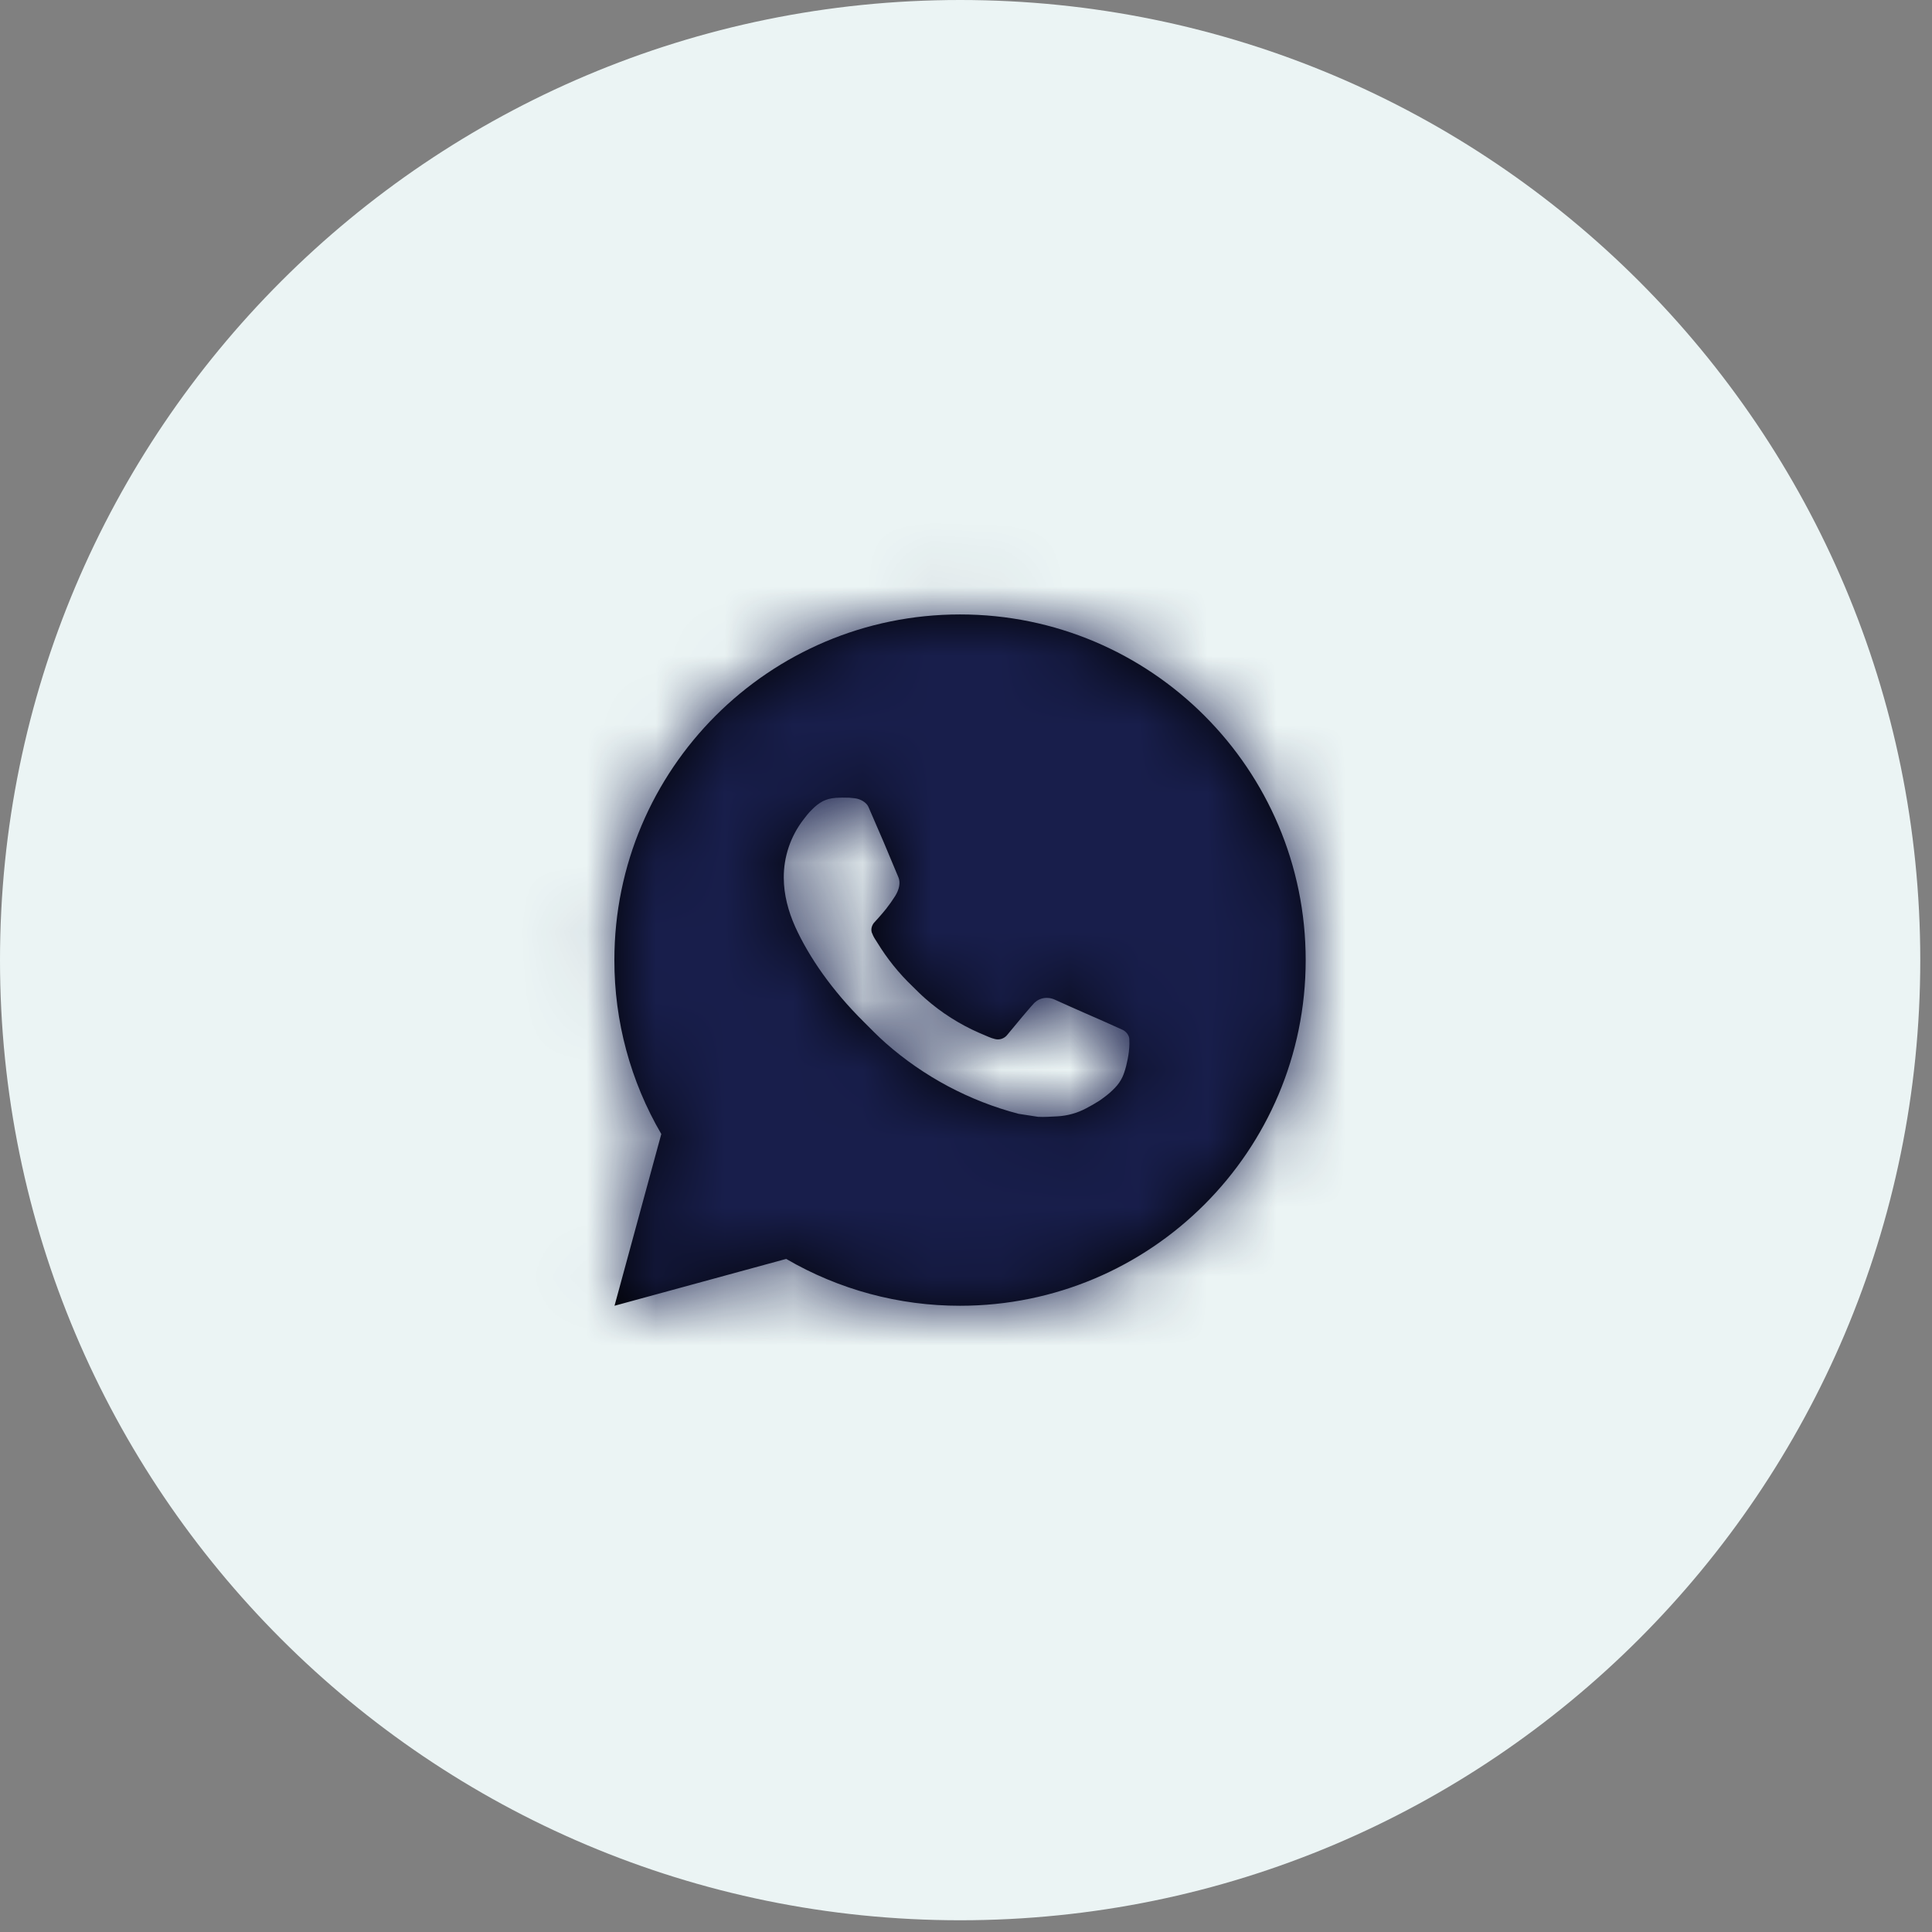
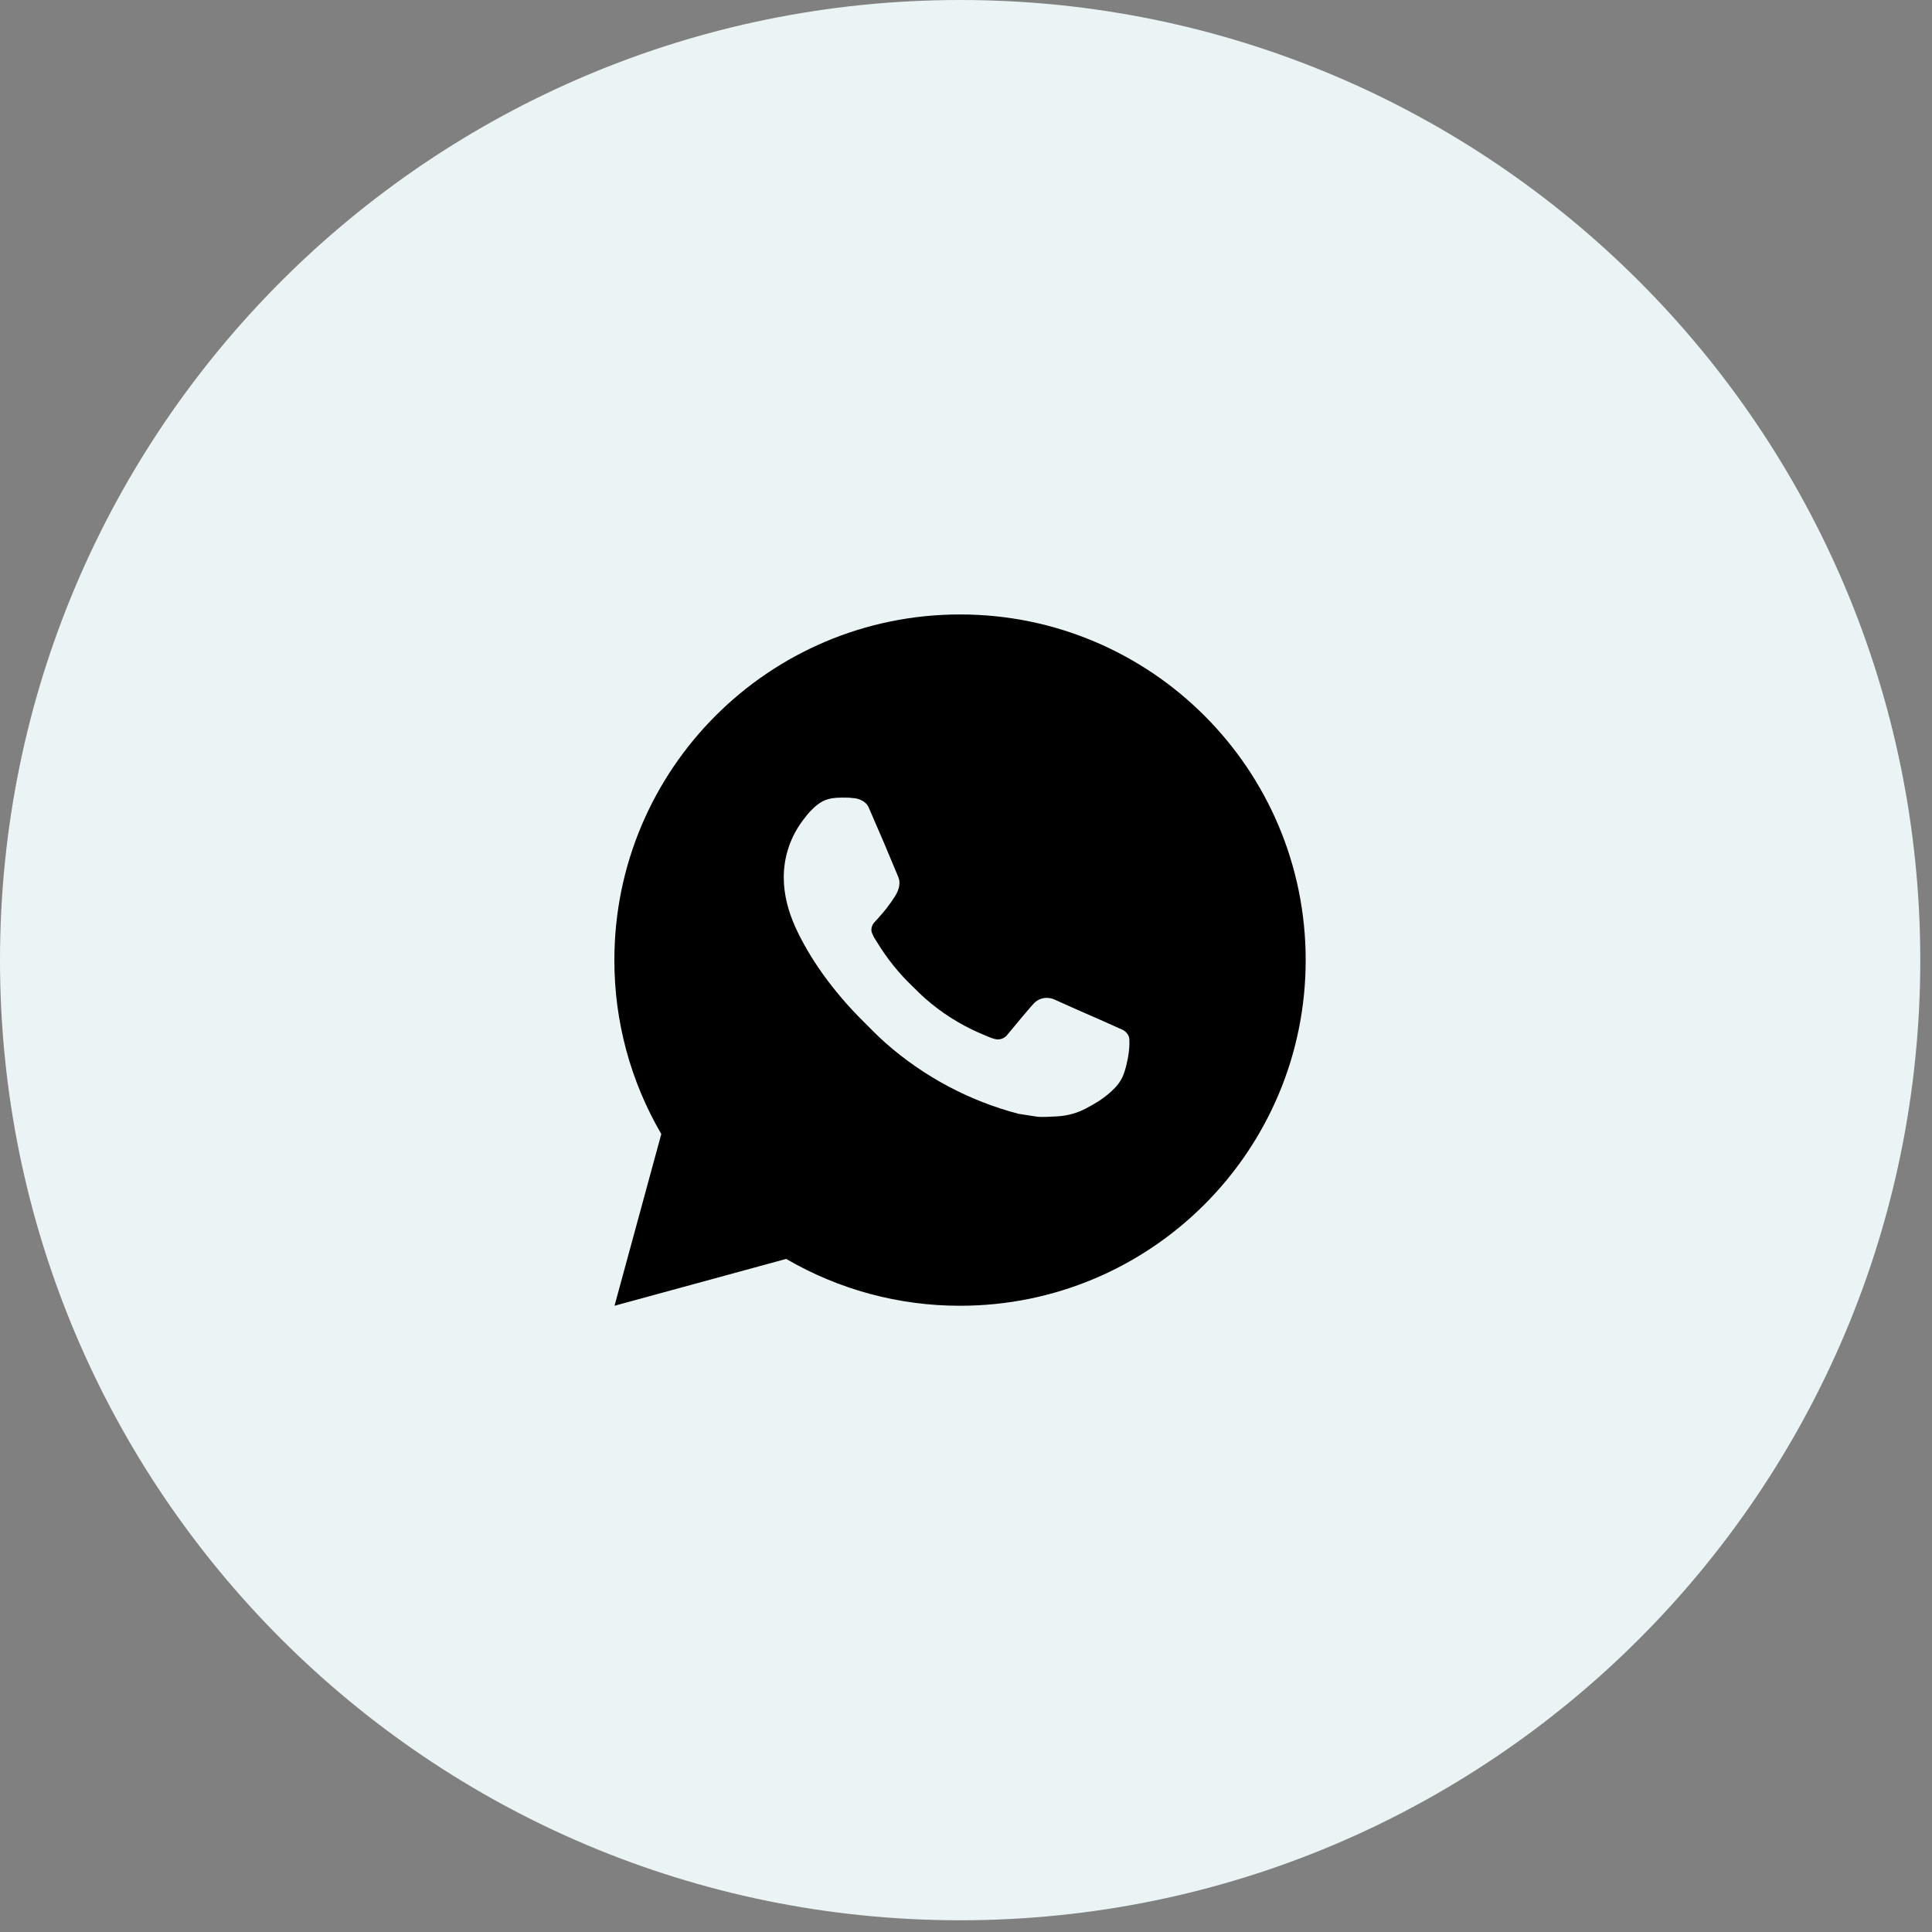
<svg xmlns="http://www.w3.org/2000/svg" width="28" height="28" viewBox="0 0 28 28" fill="none">
  <rect x="0" y="0" width="28" height="28" fill="#808080" stroke="none" />
  <path fill-rule="evenodd" clip-rule="evenodd" d="M13.915 27.83C21.6 27.83 27.83 21.6 27.83 13.915C27.83 6.23 21.6 0 13.915 0C6.23 0 0 6.23 0 13.915C0 21.6 6.23 27.83 13.915 27.83Z" fill="#EBF4F4" />
  <path d="M8.906 18.924L9.584 16.435C9.137 15.67 8.903 14.8 8.904 13.914C8.904 11.148 11.147 8.905 13.914 8.905C16.68 8.905 18.923 11.148 18.923 13.914C18.923 16.681 16.68 18.924 13.914 18.924C13.028 18.925 12.159 18.691 11.394 18.245L8.906 18.924ZM12.106 11.564C12.041 11.568 11.978 11.585 11.92 11.614C11.866 11.645 11.816 11.683 11.773 11.728C11.713 11.785 11.678 11.834 11.642 11.881C11.457 12.122 11.357 12.418 11.359 12.722C11.36 12.967 11.424 13.206 11.524 13.43C11.729 13.882 12.066 14.36 12.512 14.803C12.619 14.91 12.723 15.017 12.836 15.117C13.389 15.604 14.048 15.955 14.76 16.142L15.045 16.186C15.137 16.191 15.23 16.183 15.323 16.179C15.469 16.171 15.612 16.132 15.741 16.063C15.806 16.029 15.87 15.993 15.932 15.953C15.932 15.953 15.954 15.939 15.995 15.908C16.063 15.858 16.104 15.822 16.16 15.764C16.202 15.721 16.238 15.67 16.266 15.612C16.305 15.531 16.344 15.375 16.36 15.245C16.372 15.146 16.368 15.092 16.367 15.058C16.365 15.005 16.32 14.949 16.272 14.926L15.98 14.795C15.98 14.795 15.544 14.605 15.278 14.484C15.25 14.472 15.22 14.465 15.19 14.463C15.155 14.46 15.121 14.464 15.088 14.475C15.055 14.486 15.025 14.503 15 14.527V14.526C14.998 14.526 14.964 14.554 14.602 14.993C14.581 15.021 14.553 15.042 14.52 15.054C14.487 15.066 14.451 15.067 14.418 15.058C14.385 15.05 14.353 15.039 14.322 15.025C14.26 14.999 14.238 14.989 14.196 14.971L14.193 14.97C13.907 14.845 13.641 14.676 13.407 14.469C13.344 14.414 13.285 14.354 13.225 14.295C13.028 14.107 12.856 13.893 12.714 13.66L12.684 13.613C12.663 13.581 12.646 13.546 12.633 13.51C12.614 13.436 12.664 13.377 12.664 13.377C12.664 13.377 12.786 13.244 12.842 13.172C12.889 13.112 12.933 13.05 12.974 12.985C13.033 12.89 13.052 12.792 13.021 12.716C12.88 12.374 12.735 12.033 12.586 11.694C12.556 11.627 12.469 11.579 12.389 11.569C12.362 11.566 12.335 11.563 12.308 11.561C12.24 11.558 12.173 11.559 12.106 11.563V11.564Z" fill="black" />
  <mask id="mask0_947_1166" style="mask-type:luminance" maskUnits="userSpaceOnUse" x="8" y="8" width="11" height="11">
-     <path d="M13.913 8.905C16.68 8.905 18.923 11.148 18.923 13.915C18.923 16.681 16.68 18.923 13.913 18.923C13.028 18.925 12.158 18.691 11.394 18.245L8.906 18.923L9.583 16.435C9.137 15.67 8.903 14.8 8.904 13.915C8.904 11.148 11.146 8.905 13.913 8.905ZM12.105 11.563C12.041 11.567 11.978 11.585 11.92 11.614C11.866 11.645 11.816 11.683 11.773 11.728C11.712 11.785 11.678 11.834 11.642 11.881C11.457 12.122 11.357 12.418 11.358 12.722C11.36 12.967 11.423 13.206 11.523 13.429C11.728 13.881 12.066 14.36 12.511 14.803C12.618 14.91 12.723 15.017 12.836 15.117C13.389 15.603 14.048 15.955 14.76 16.142L15.044 16.185C15.137 16.19 15.23 16.184 15.323 16.179C15.469 16.172 15.611 16.132 15.74 16.063C15.806 16.029 15.87 15.992 15.932 15.953C15.932 15.953 15.954 15.939 15.995 15.908C16.063 15.858 16.104 15.822 16.16 15.763C16.202 15.72 16.238 15.669 16.266 15.612C16.305 15.53 16.343 15.374 16.359 15.245C16.371 15.146 16.368 15.092 16.366 15.058C16.364 15.005 16.32 14.949 16.271 14.925L15.979 14.794C15.967 14.789 15.54 14.603 15.278 14.484C15.25 14.472 15.22 14.465 15.19 14.463C15.155 14.46 15.12 14.463 15.088 14.474C15.055 14.485 15.025 14.503 15 14.527V14.526C14.998 14.526 14.964 14.554 14.602 14.993C14.581 15.021 14.552 15.043 14.52 15.054C14.487 15.066 14.451 15.067 14.417 15.058C14.384 15.049 14.352 15.038 14.321 15.025C14.259 14.999 14.238 14.989 14.195 14.97L14.192 14.969C13.906 14.844 13.641 14.675 13.406 14.468C13.343 14.413 13.285 14.353 13.225 14.295C13.027 14.107 12.856 13.893 12.714 13.66L12.684 13.613C12.662 13.581 12.646 13.546 12.633 13.51C12.615 13.44 12.659 13.383 12.663 13.377C12.663 13.377 12.785 13.243 12.842 13.171C12.889 13.111 12.933 13.049 12.974 12.985C13.033 12.89 13.052 12.792 13.021 12.716C12.88 12.374 12.734 12.033 12.585 11.694C12.555 11.627 12.468 11.578 12.389 11.569C12.362 11.566 12.335 11.563 12.308 11.561C12.24 11.558 12.173 11.558 12.105 11.563Z" fill="white" />
+     <path d="M13.913 8.905C16.68 8.905 18.923 11.148 18.923 13.915C18.923 16.681 16.68 18.923 13.913 18.923C13.028 18.925 12.158 18.691 11.394 18.245L8.906 18.923L9.583 16.435C9.137 15.67 8.903 14.8 8.904 13.915C8.904 11.148 11.146 8.905 13.913 8.905ZM12.105 11.563C12.041 11.567 11.978 11.585 11.92 11.614C11.866 11.645 11.816 11.683 11.773 11.728C11.712 11.785 11.678 11.834 11.642 11.881C11.457 12.122 11.357 12.418 11.358 12.722C11.36 12.967 11.423 13.206 11.523 13.429C11.728 13.881 12.066 14.36 12.511 14.803C12.618 14.91 12.723 15.017 12.836 15.117C13.389 15.603 14.048 15.955 14.76 16.142L15.044 16.185C15.137 16.19 15.23 16.184 15.323 16.179C15.469 16.172 15.611 16.132 15.74 16.063C15.806 16.029 15.87 15.992 15.932 15.953C15.932 15.953 15.954 15.939 15.995 15.908C16.063 15.858 16.104 15.822 16.16 15.763C16.202 15.72 16.238 15.669 16.266 15.612C16.305 15.53 16.343 15.374 16.359 15.245C16.371 15.146 16.368 15.092 16.366 15.058C16.364 15.005 16.32 14.949 16.271 14.925L15.979 14.794C15.967 14.789 15.54 14.603 15.278 14.484C15.25 14.472 15.22 14.465 15.19 14.463C15.155 14.46 15.12 14.463 15.088 14.474C15.055 14.485 15.025 14.503 15 14.527V14.526C14.998 14.526 14.964 14.554 14.602 14.993C14.581 15.021 14.552 15.043 14.52 15.054C14.487 15.066 14.451 15.067 14.417 15.058C14.384 15.049 14.352 15.038 14.321 15.025C14.259 14.999 14.238 14.989 14.195 14.97L14.192 14.969C13.906 14.844 13.641 14.675 13.406 14.468C13.343 14.413 13.285 14.353 13.225 14.295C13.027 14.107 12.856 13.893 12.714 13.66L12.684 13.613C12.662 13.581 12.646 13.546 12.633 13.51C12.615 13.44 12.659 13.383 12.663 13.377C12.663 13.377 12.785 13.243 12.842 13.171C12.889 13.111 12.933 13.049 12.974 12.985C13.033 12.89 13.052 12.792 13.021 12.716C12.88 12.374 12.734 12.033 12.585 11.694C12.555 11.627 12.468 11.578 12.389 11.569C12.362 11.566 12.335 11.563 12.308 11.561Z" fill="white" />
  </mask>
  <g mask="url(#mask0_947_1166)">
-     <rect x="6.121" y="6.122" width="16.698" height="16.698" fill="url(#paint0_linear_947_1166)" />
-   </g>
+     </g>
  <defs>
    <linearGradient id="paint0_linear_947_1166" x1="6.121" y1="14.471" x2="22.819" y2="14.471" gradientUnits="userSpaceOnUse">
      <stop offset="1" stop-color="#181E4B" />
    </linearGradient>
  </defs>
</svg>